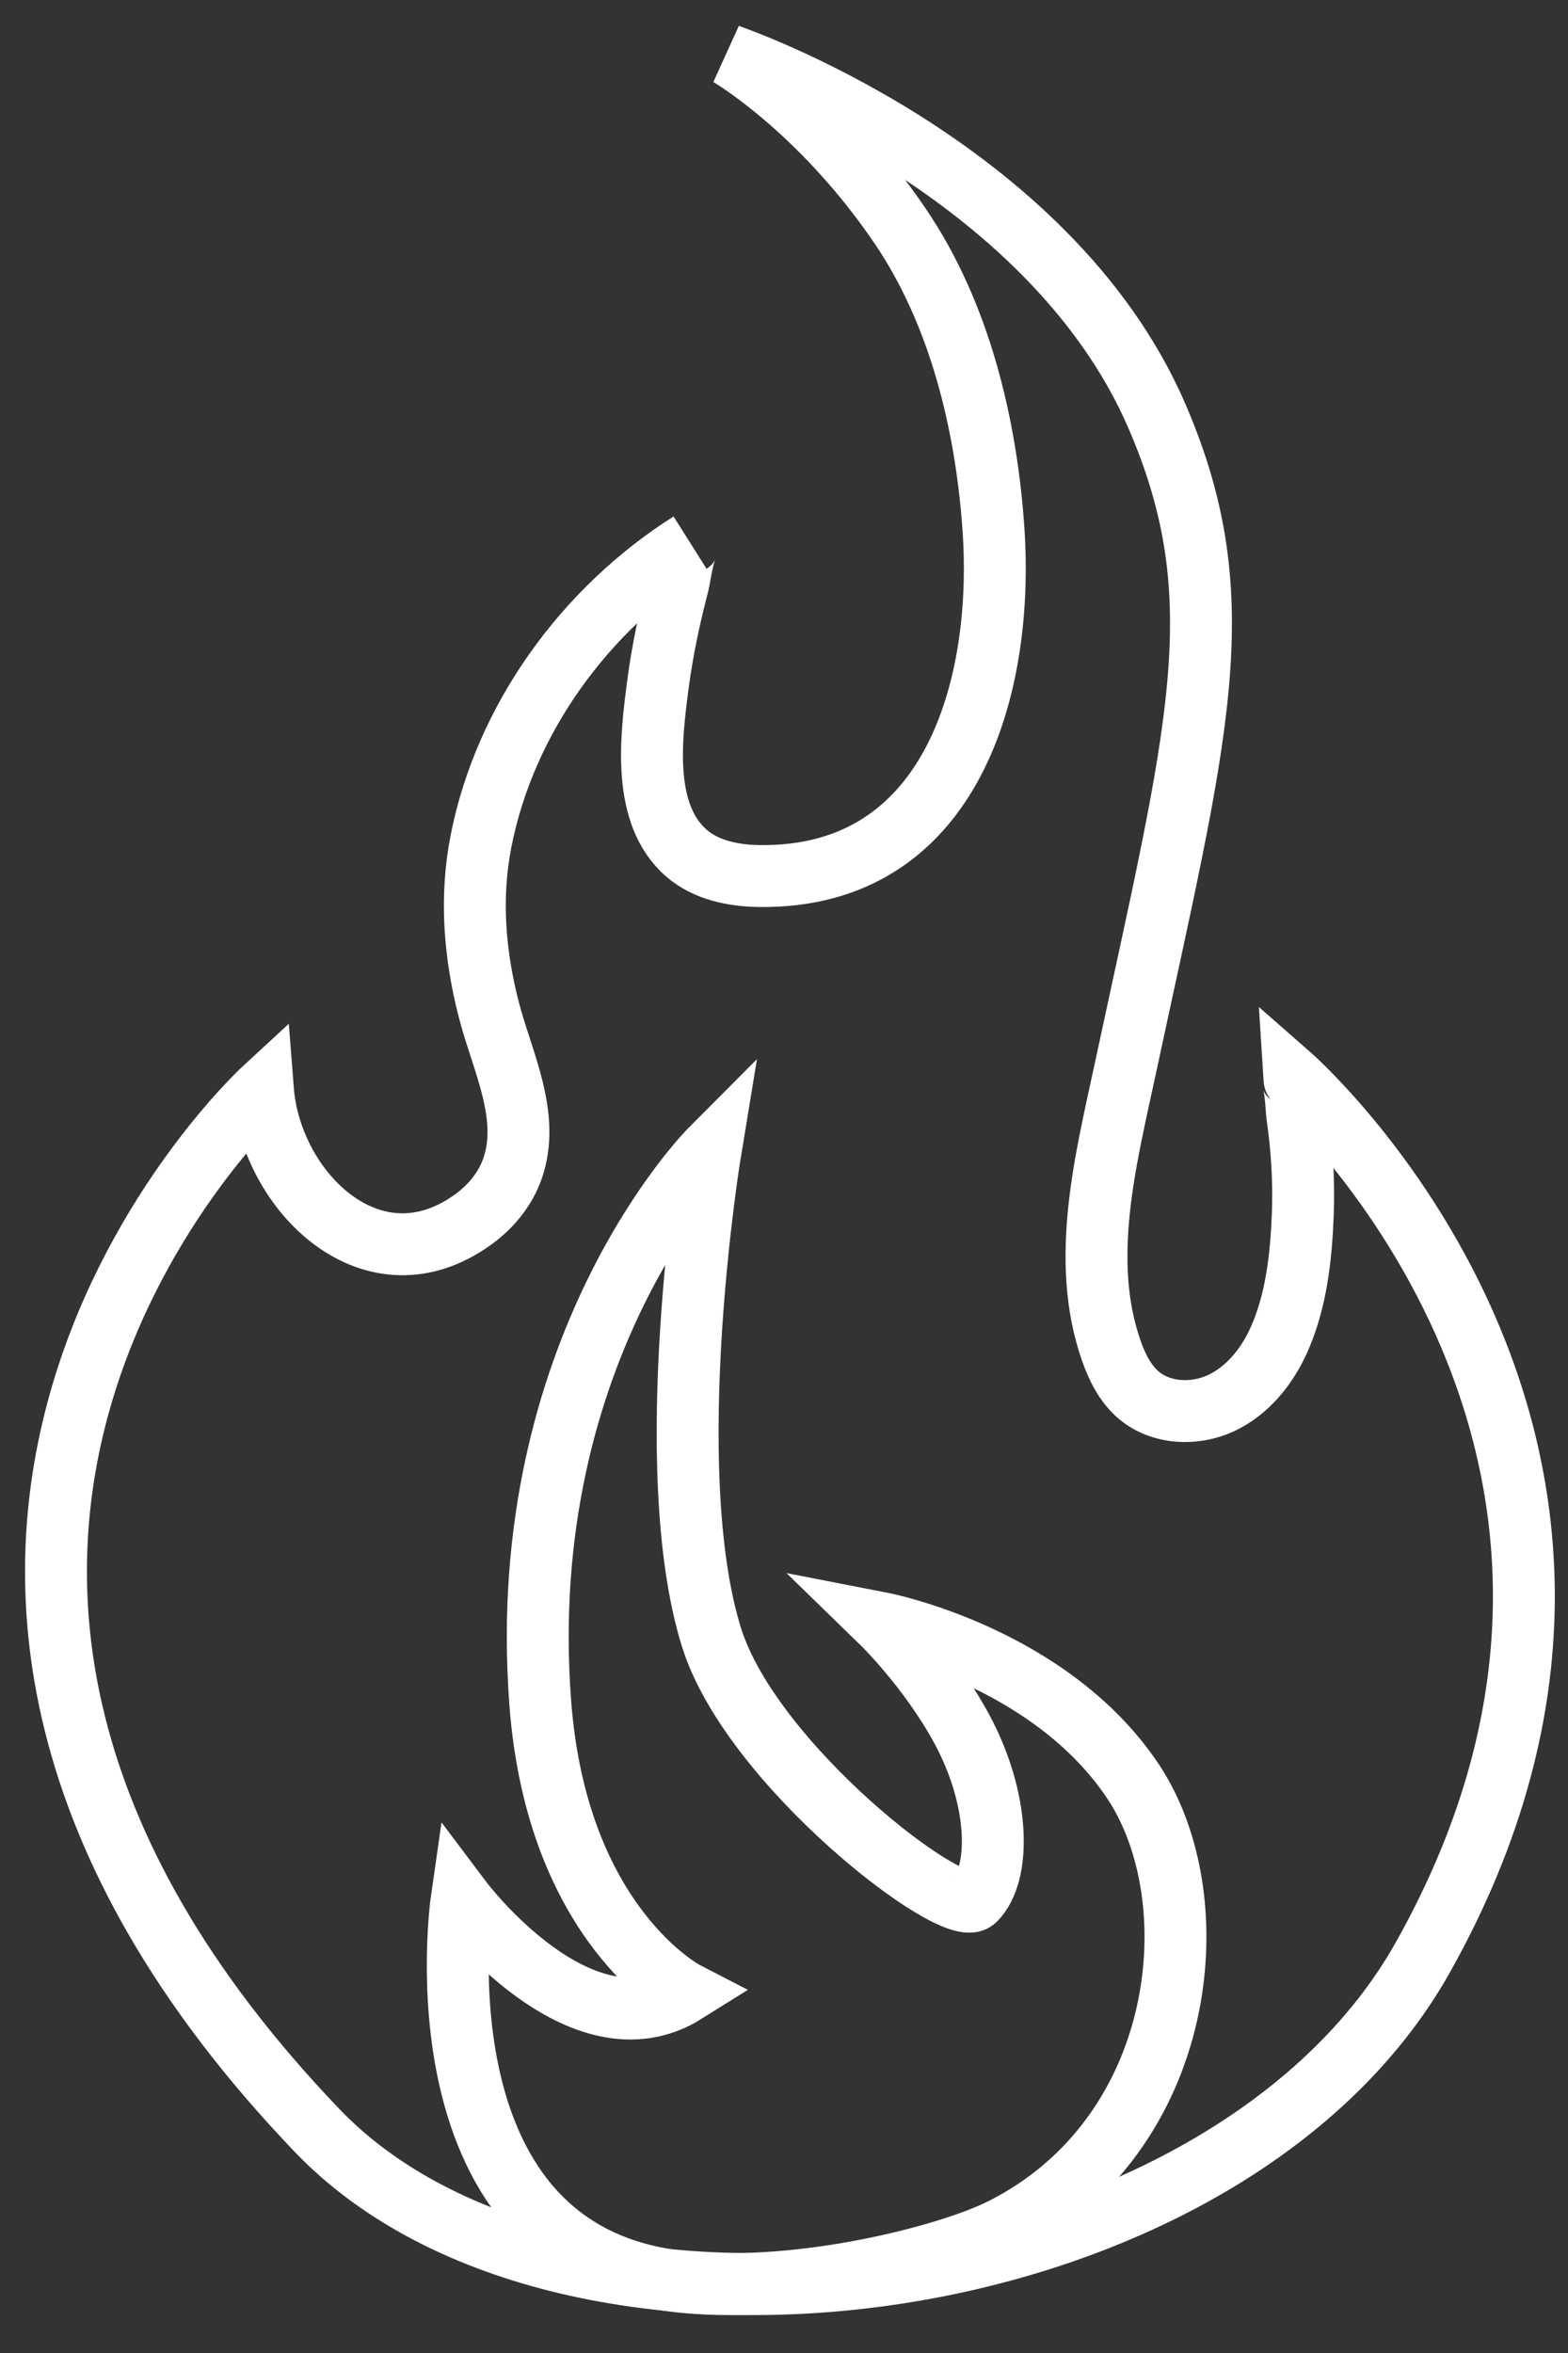
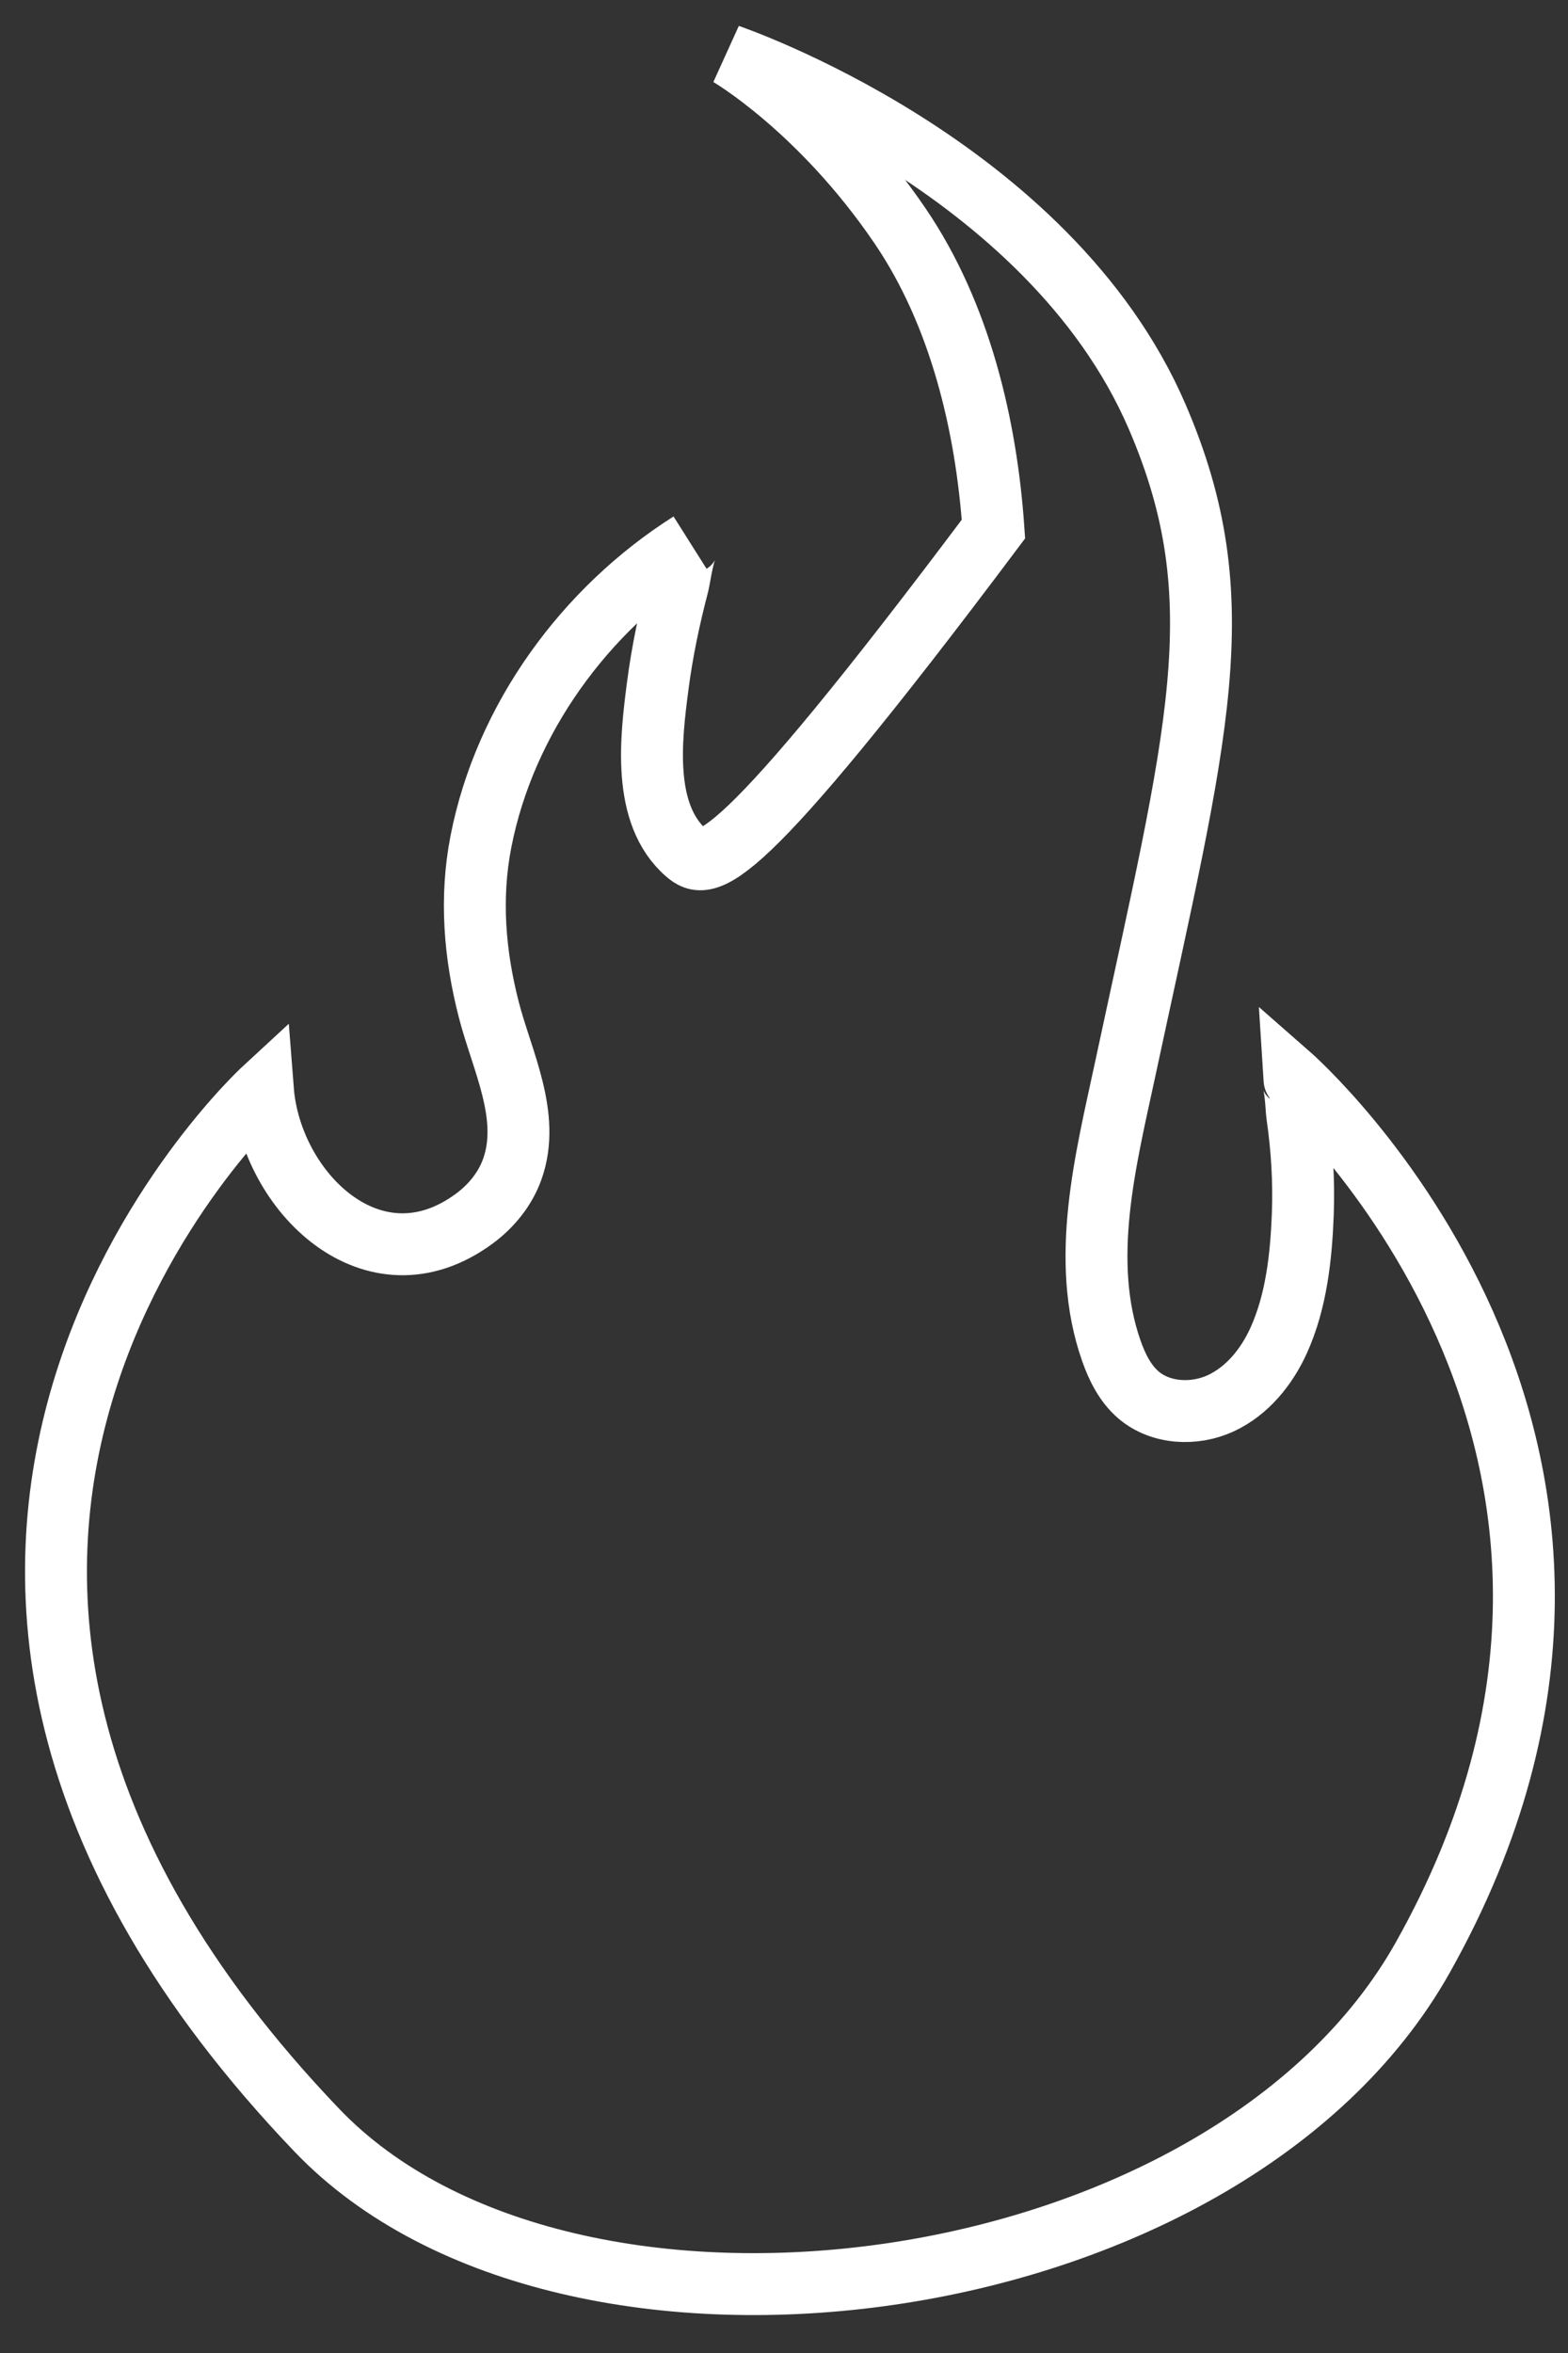
<svg xmlns="http://www.w3.org/2000/svg" width="38px" height="57px" viewBox="0 0 38 57" version="1.1">
  <rect x="0" y="0" width="38" height="57" fill="#333333" stroke="none" />
  <title>wildfire-white</title>
  <g id="Page-1" stroke="none" stroke-width="1" fill="none" fill-rule="evenodd">
    <g id="wildfire-white" transform="translate(1, 1)" stroke="#FFFFFF" stroke-width="1.5">
-       <path d="M30.259,25.048 C30.404,25.175 30.413,25.84 30.438,26.015 C30.553,26.807 30.603,27.61 30.573,28.41 C30.534,29.438 30.418,30.52 29.99,31.468 C29.699,32.112 29.226,32.696 28.586,32.993 C27.945,33.289 27.128,33.25 26.591,32.792 C26.27,32.517 26.074,32.123 25.934,31.725 C25.161,29.527 25.8,27.086 26.27,24.894 C28.014,16.755 28.966,13.563 27.046,9.099 C24.409,2.969 16.664,0.338 16.664,0.338 C16.664,0.338 18.875,1.62 20.818,4.48 C22.26,6.604 22.901,9.285 23.076,11.816 C23.339,15.614 22.084,20.277 17.409,20.222 C16.777,20.214 16.114,20.082 15.636,19.667 C14.547,18.725 14.776,16.876 14.941,15.607 C15.049,14.78 15.222,13.959 15.434,13.151 C15.476,12.988 15.569,12.243 15.723,12.146 C13.181,13.755 11.235,16.416 10.655,19.387 C10.389,20.75 10.501,22.121 10.846,23.459 C11.161,24.689 11.871,26.036 11.417,27.317 C11.246,27.8 10.909,28.215 10.497,28.519 C8.054,30.323 5.563,27.878 5.371,25.401 C5.371,25.401 -6.739,36.584 6.681,50.606 C12.774,56.971 28.698,54.923 33.479,46.422 C40.481,33.969 30.259,25.049 30.259,25.048 Z" id="Stroke-1" />
-       <path d="M20.386,38.324 C20.386,38.324 21.518,39.426 22.304,40.874 C23.23,42.581 23.266,44.383 22.629,45.022 C22.125,45.527 17.2,41.759 16.238,38.649 C14.957,34.503 16.223,26.844 16.223,26.844 C16.223,26.844 11.443,31.637 12.093,40.25 C12.501,45.659 15.612,47.266 15.612,47.266 C13.062,48.864 10.185,45.039 10.185,45.039 C10.185,45.039 8.942,53.67 15.622,54.285 C18.487,54.549 22.003,53.638 23.278,52.998 C27.787,50.736 28.372,45.014 26.454,42.146 C24.424,39.11 20.386,38.324 20.386,38.324 Z" id="Stroke-3" />
+       <path d="M30.259,25.048 C30.404,25.175 30.413,25.84 30.438,26.015 C30.553,26.807 30.603,27.61 30.573,28.41 C30.534,29.438 30.418,30.52 29.99,31.468 C29.699,32.112 29.226,32.696 28.586,32.993 C27.945,33.289 27.128,33.25 26.591,32.792 C26.27,32.517 26.074,32.123 25.934,31.725 C25.161,29.527 25.8,27.086 26.27,24.894 C28.014,16.755 28.966,13.563 27.046,9.099 C24.409,2.969 16.664,0.338 16.664,0.338 C16.664,0.338 18.875,1.62 20.818,4.48 C22.26,6.604 22.901,9.285 23.076,11.816 C16.777,20.214 16.114,20.082 15.636,19.667 C14.547,18.725 14.776,16.876 14.941,15.607 C15.049,14.78 15.222,13.959 15.434,13.151 C15.476,12.988 15.569,12.243 15.723,12.146 C13.181,13.755 11.235,16.416 10.655,19.387 C10.389,20.75 10.501,22.121 10.846,23.459 C11.161,24.689 11.871,26.036 11.417,27.317 C11.246,27.8 10.909,28.215 10.497,28.519 C8.054,30.323 5.563,27.878 5.371,25.401 C5.371,25.401 -6.739,36.584 6.681,50.606 C12.774,56.971 28.698,54.923 33.479,46.422 C40.481,33.969 30.259,25.049 30.259,25.048 Z" id="Stroke-1" />
    </g>
  </g>
</svg>